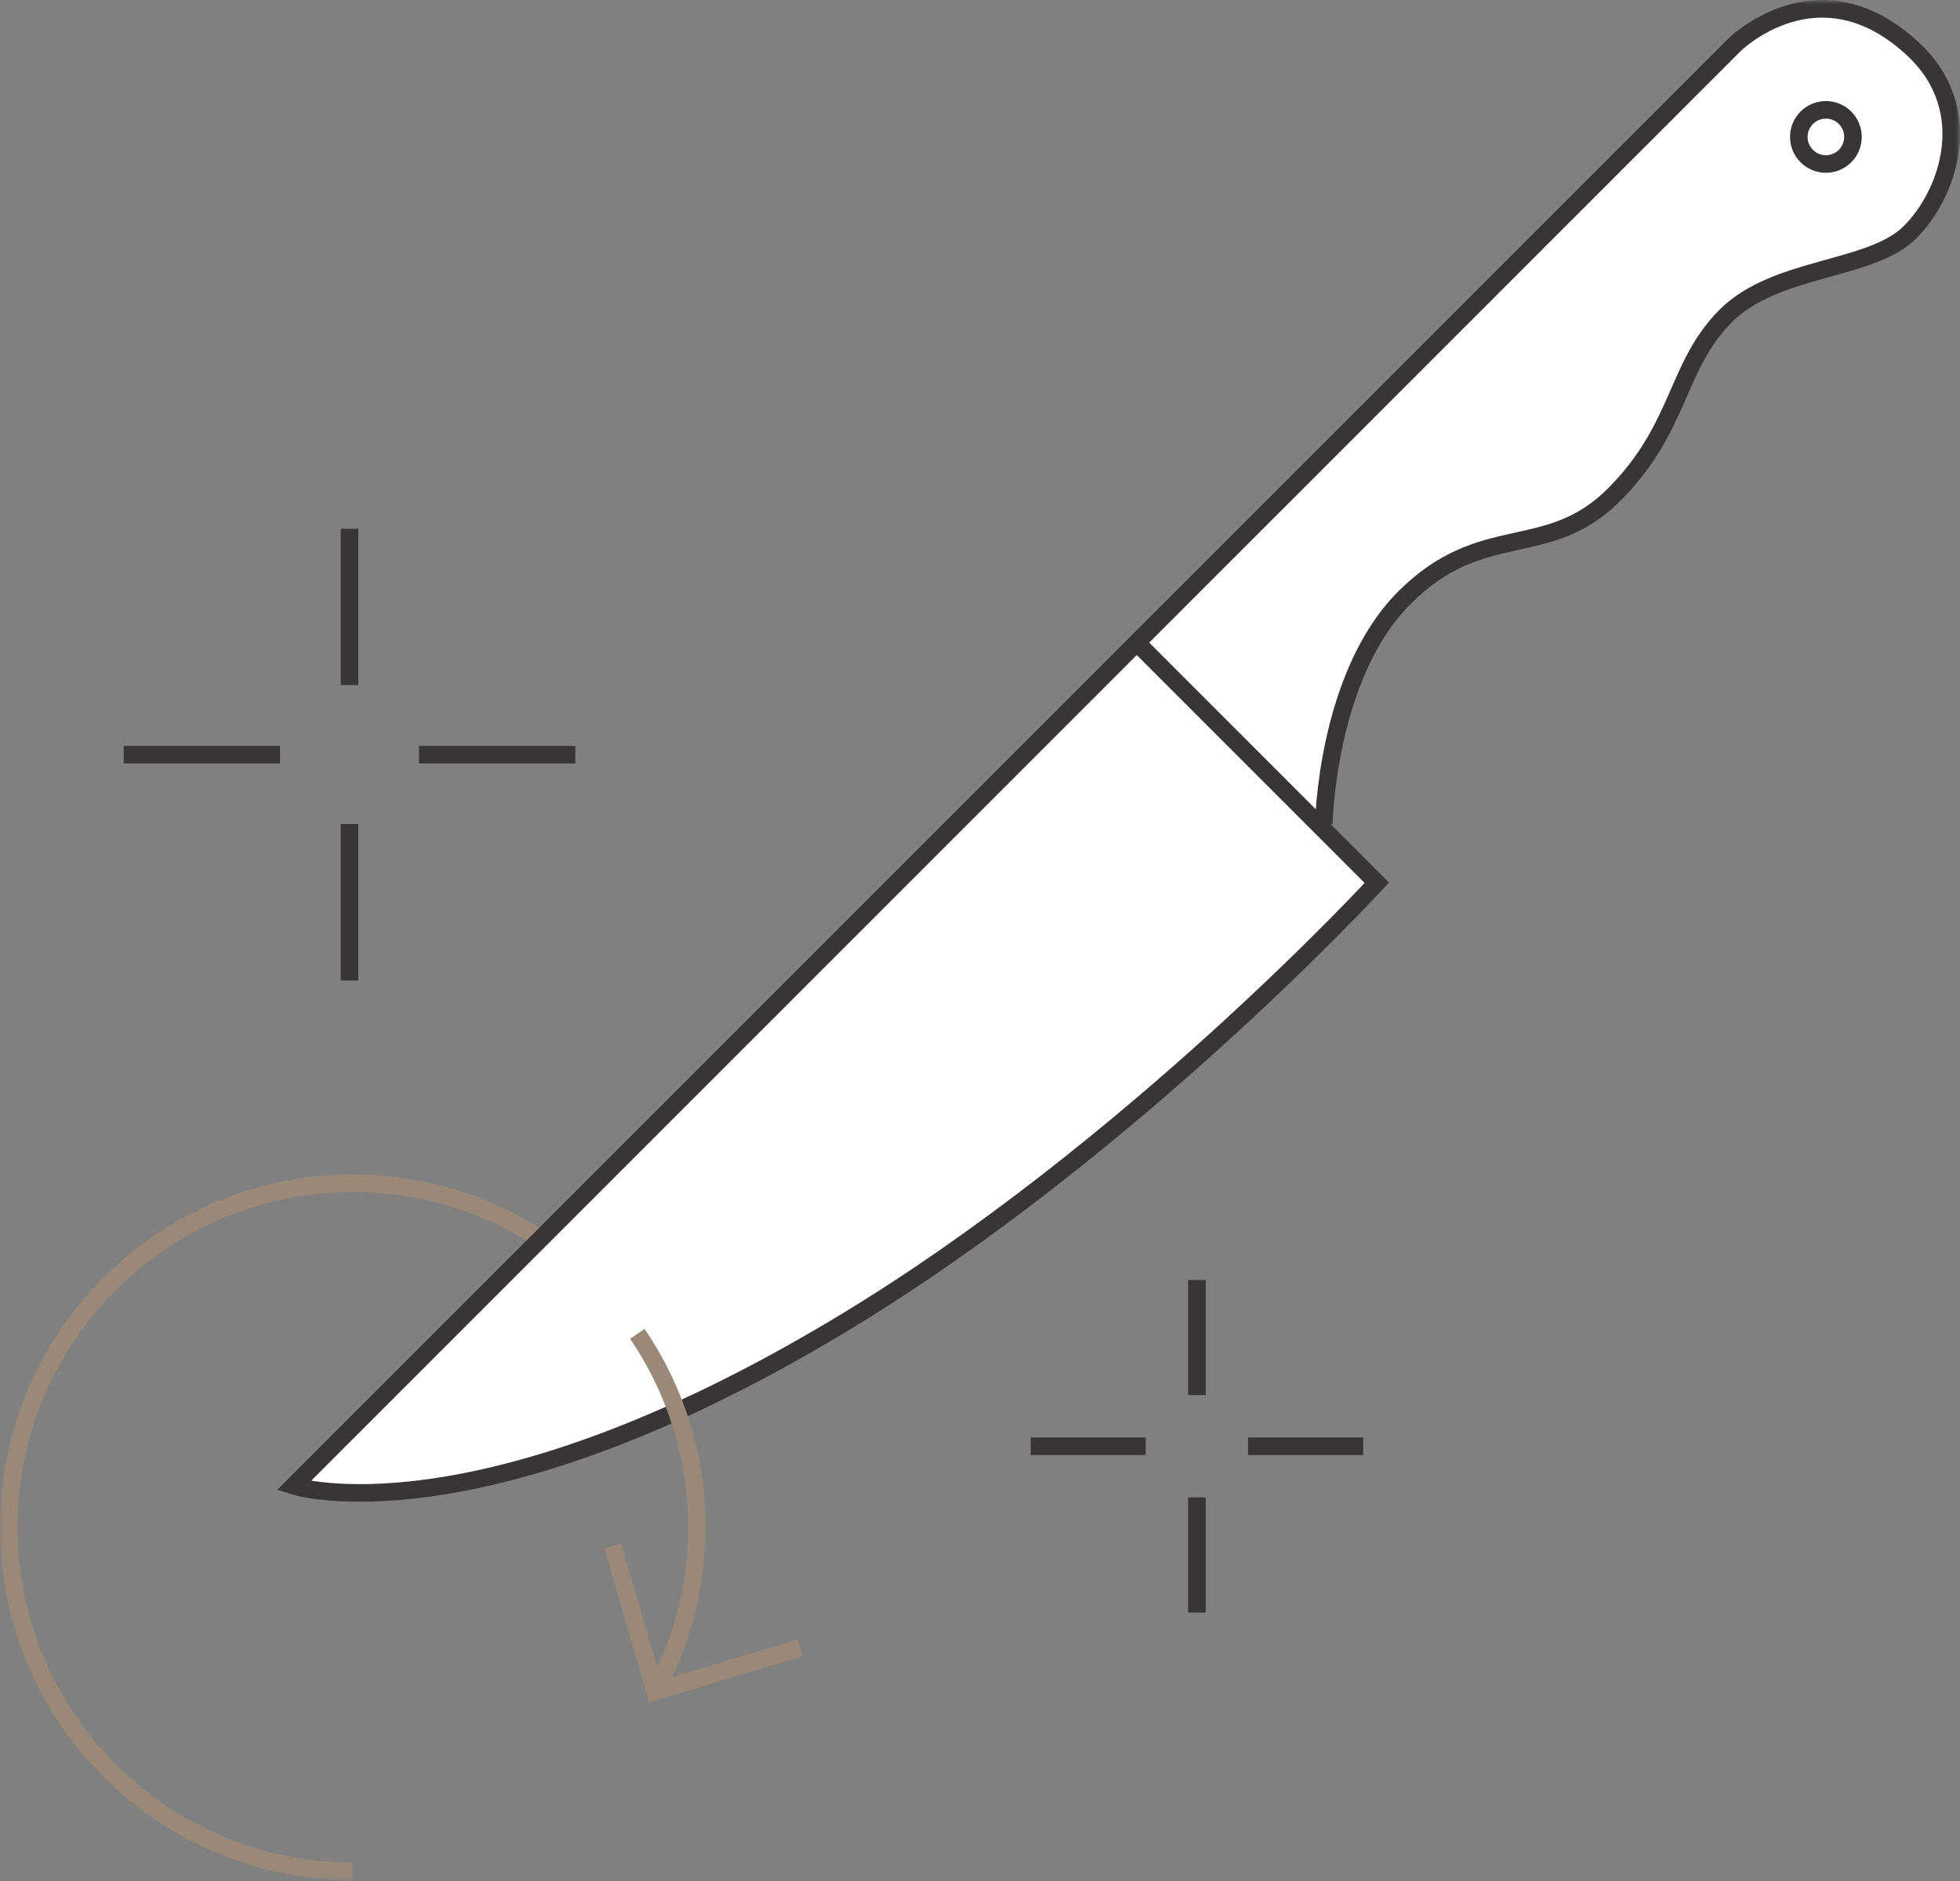
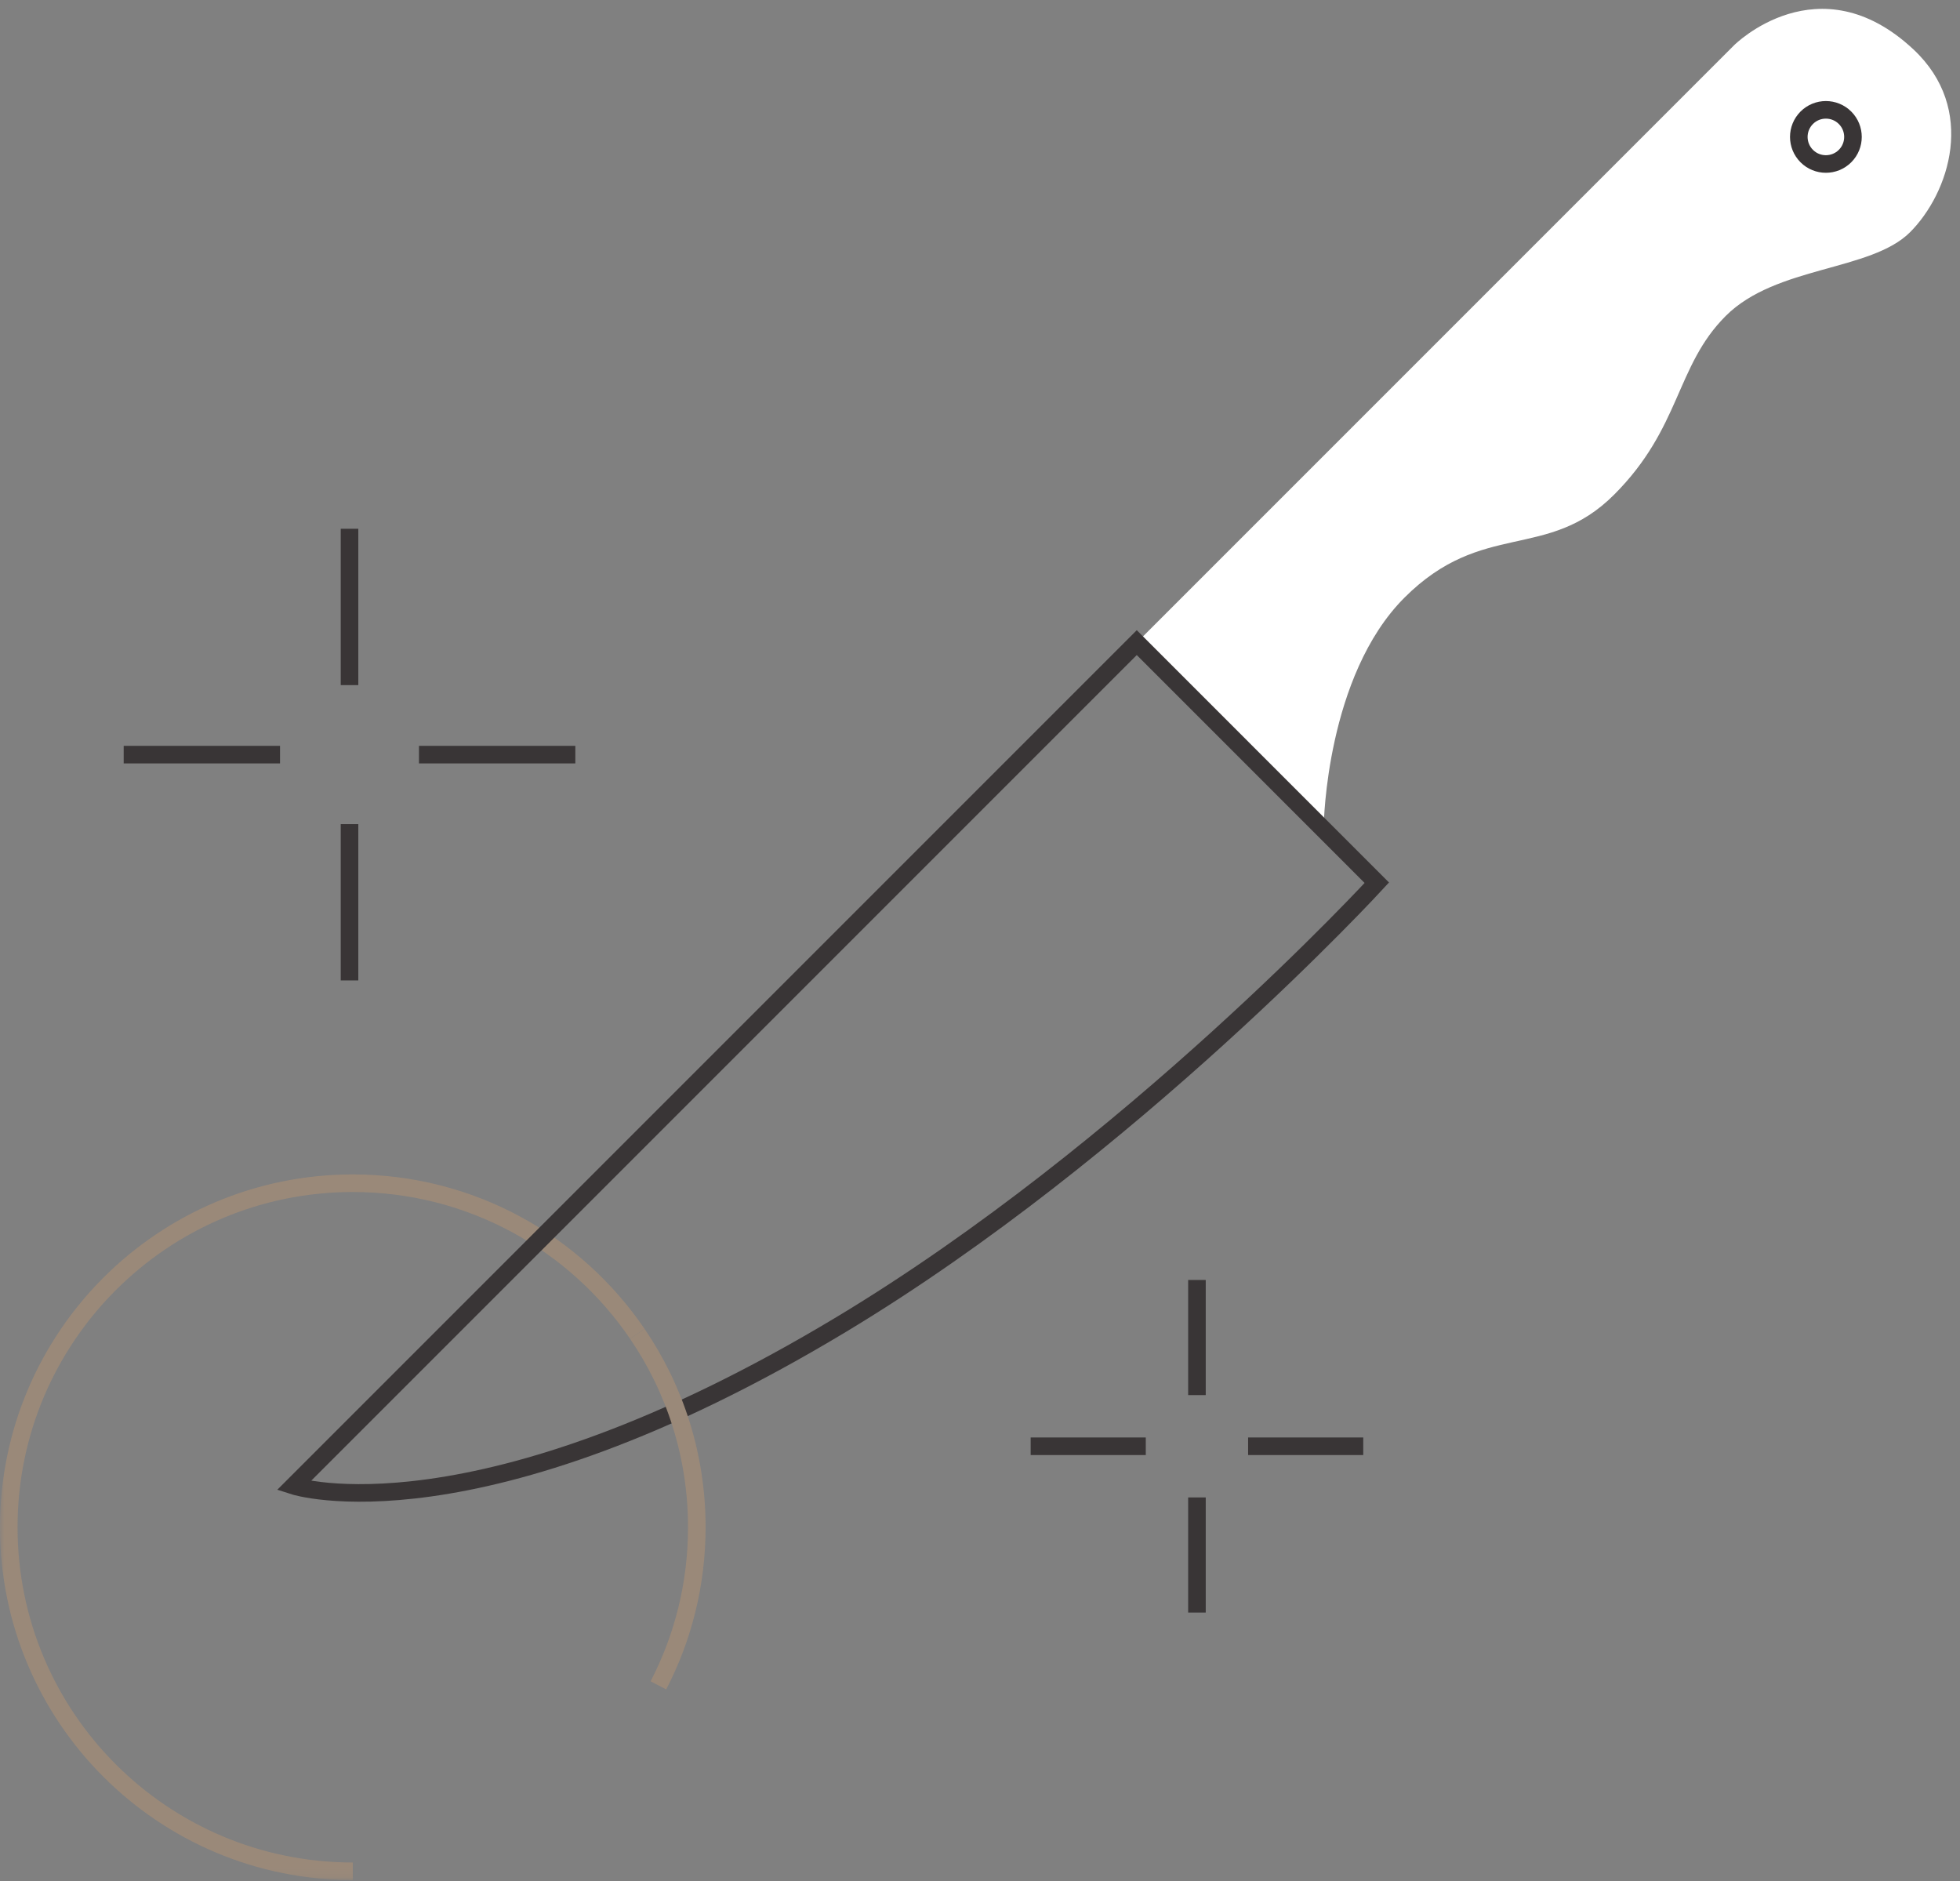
<svg xmlns="http://www.w3.org/2000/svg" width="223" height="214" viewBox="0 0 223 214" fill="none">
  <rect x="0" y="0" width="223" height="214" fill="#808080" stroke="none" />
  <mask id="mask0_1_513" style="mask-type:luminance" maskUnits="userSpaceOnUse" x="0" y="122" width="84" height="92">
    <path d="M0 122.517H83.873V213.884H0V122.517Z" fill="white" />
  </mask>
  <g mask="url(#mask0_1_513)">
    <path d="M72.511 151.74C65.469 141.396 53.597 134.608 40.141 134.608C18.524 134.608 0.998 152.13 0.998 173.747C0.998 195.363 18.524 212.886 40.141 212.886" stroke="#9A8979" stroke-width="2" />
  </g>
  <path d="M39.767 60.155V77.942M39.767 93.753V111.541M65.458 85.85H47.67M31.859 85.85H14.072M136.183 145.615V158.712M136.183 170.355V183.452M155.105 164.533H142.004M130.362 164.533H117.265" stroke="#393536" stroke-width="2" />
  <path d="M129.652 72.792L197.305 5.139C197.305 5.139 206.913 -4.468 217.701 5.619C224.973 12.419 221.76 21.975 217.315 26.42C212.867 30.869 202.062 30.226 196.346 35.942C190.63 41.658 191.27 48.653 183.647 56.275C176.028 63.898 168.686 59.102 159.792 67.992C150.898 76.886 150.618 93.753 150.618 93.753" fill="white" />
  <mask id="mask1_1_513" style="mask-type:luminance" maskUnits="userSpaceOnUse" x="117" y="0" width="106" height="106">
-     <path d="M117.811 0.008H223V105.548H117.811V0.008Z" fill="white" />
-   </mask>
+     </mask>
  <g mask="url(#mask1_1_513)">
    <path d="M129.652 72.792L197.305 5.139C197.305 5.139 206.912 -4.468 217.701 5.619C224.973 12.419 221.76 21.975 217.315 26.42C212.866 30.869 202.062 30.226 196.346 35.942C190.63 41.658 191.269 48.653 183.647 56.275C176.028 63.898 168.686 59.102 159.792 67.992C150.898 76.886 150.617 93.753 150.617 93.753" stroke="#393536" stroke-width="2" />
  </g>
-   <path d="M95.695 150.688C128.755 130.791 156.649 100.425 156.649 100.425L129.336 73.108L33.415 169.029C33.415 169.029 54.088 175.728 95.695 150.688Z" fill="white" />
  <path d="M95.695 150.688C128.755 130.791 156.649 100.425 156.649 100.425L129.336 73.108L33.415 169.029C33.415 169.029 54.088 175.728 95.695 150.688ZM209.919 17.756C208.718 18.957 206.764 18.957 205.563 17.756C204.359 16.552 204.359 14.602 205.563 13.397C206.764 12.196 208.718 12.196 209.919 13.397C211.123 14.602 211.123 16.552 209.919 17.756Z" stroke="#393536" stroke-width="2" />
  <path d="M74.909 191.733C77.705 186.349 79.28 180.231 79.28 173.747C79.28 165.586 76.785 158.01 72.511 151.74" stroke="#9A8979" stroke-width="2" />
-   <path d="M91.051 187.456L74.539 192.424L69.719 175.868" stroke="#9A8979" stroke-width="2" />
</svg>